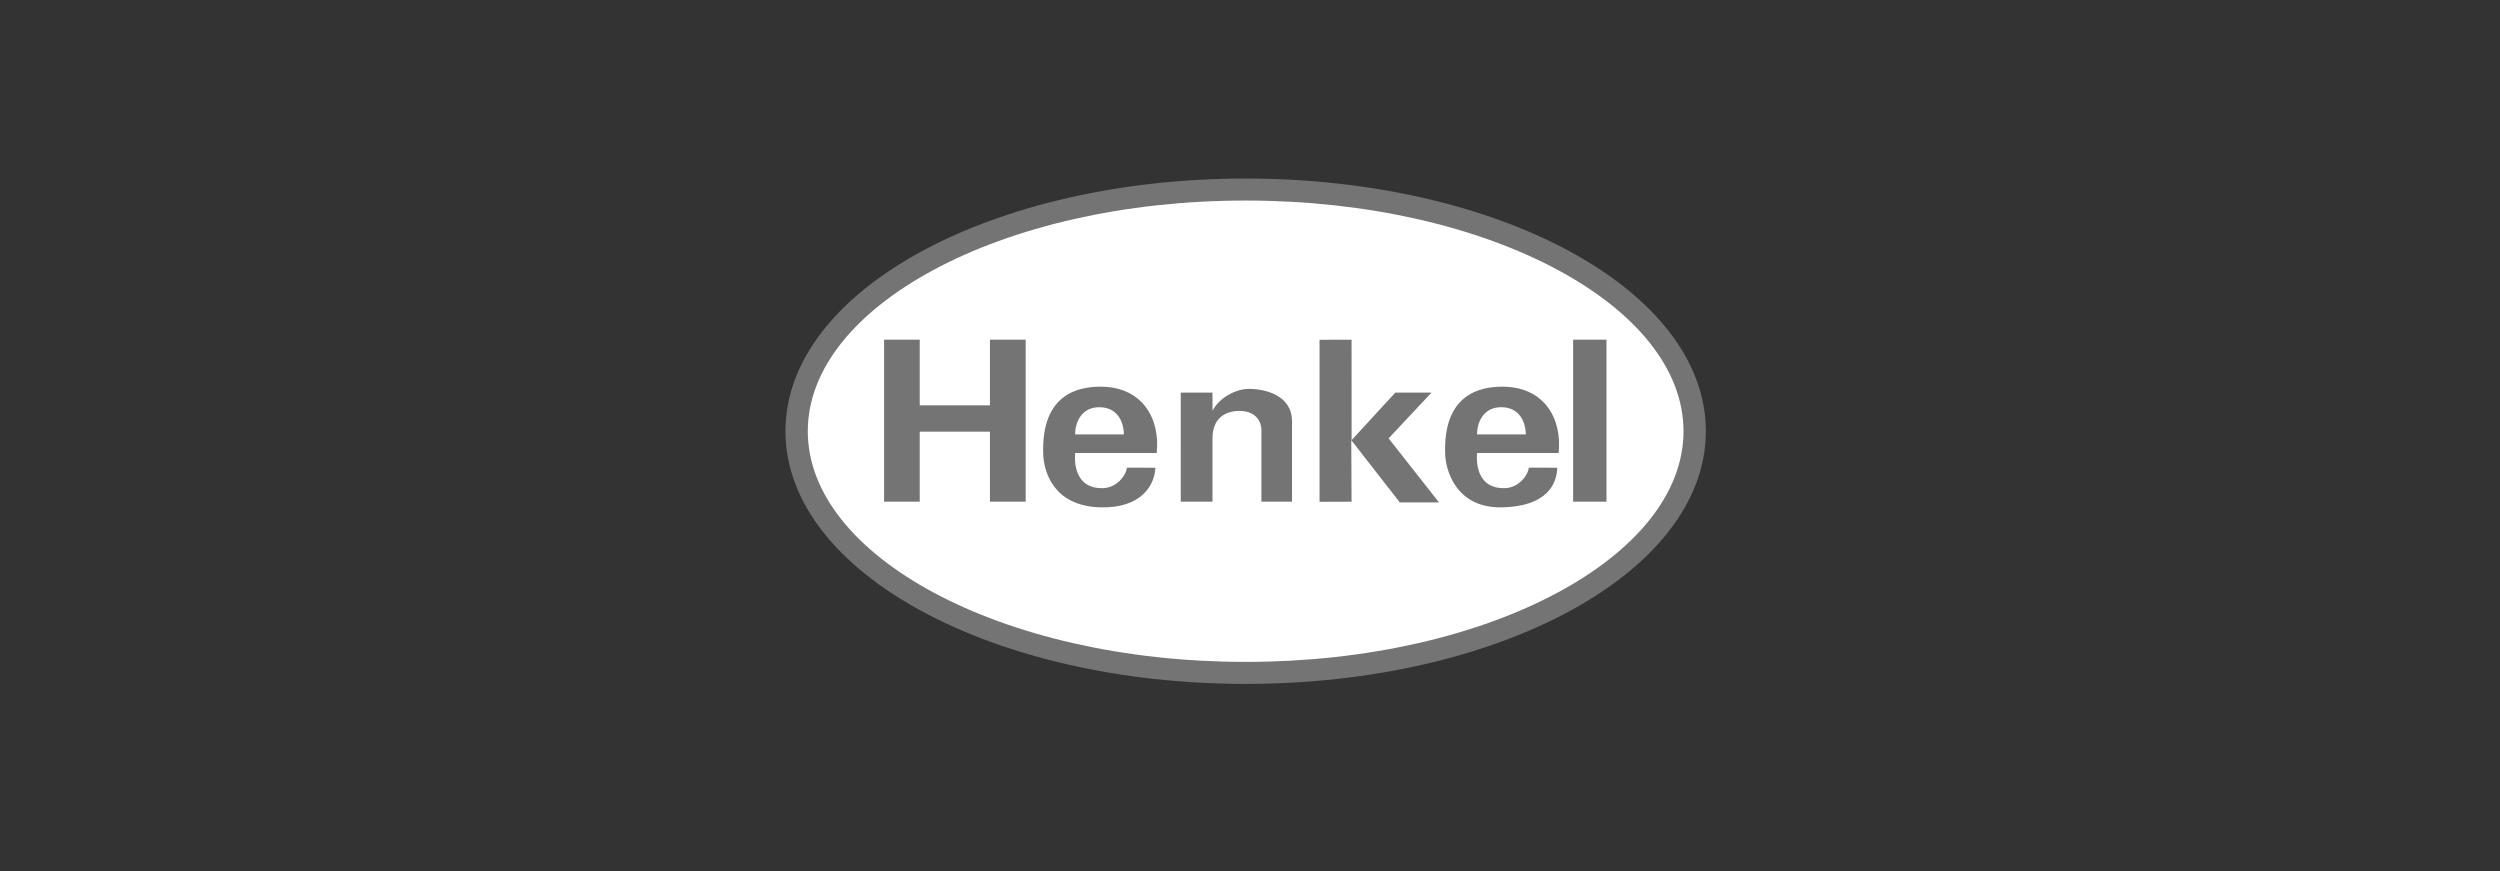
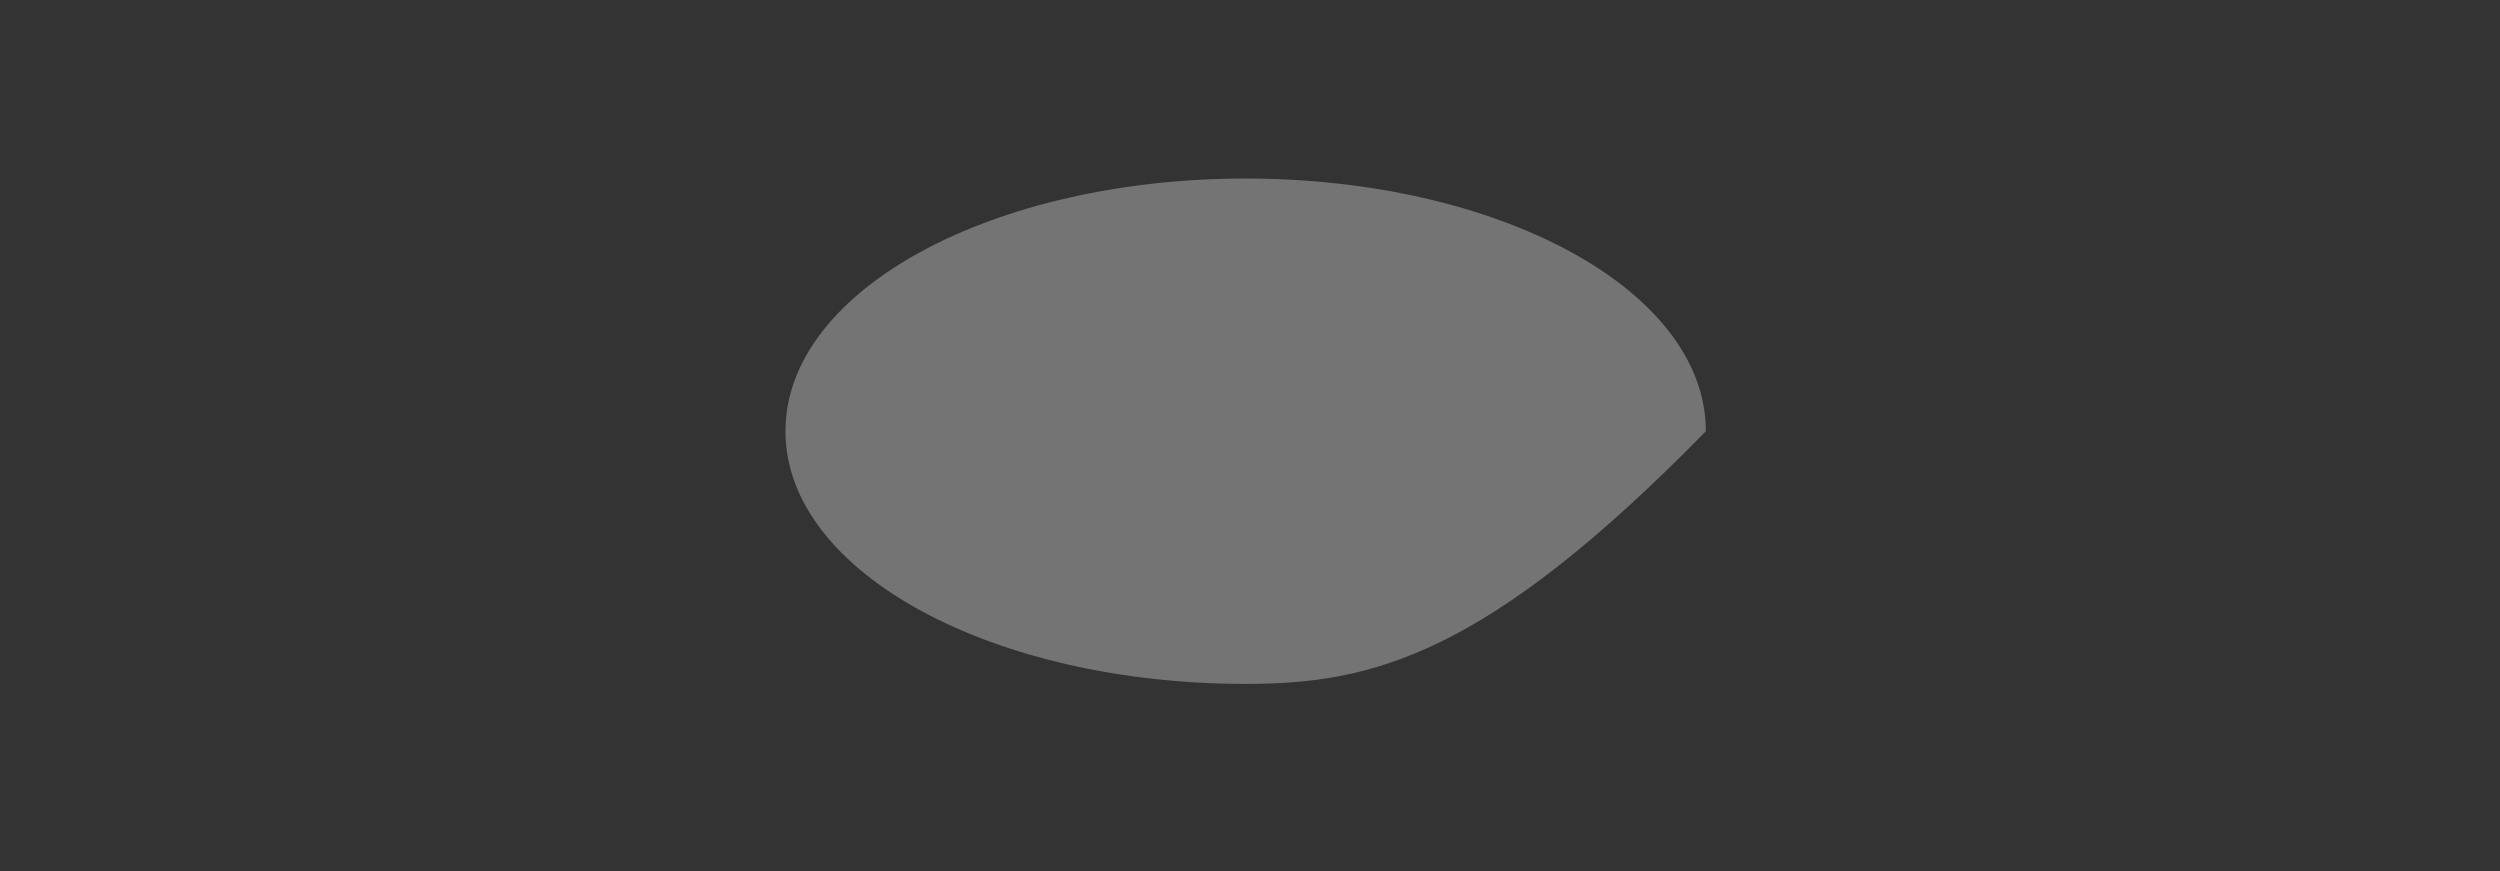
<svg xmlns="http://www.w3.org/2000/svg" width="287" height="100" viewBox="0 0 287 100" fill="none">
  <rect x="0" y="0" width="287" height="100" fill="#333333" stroke="none" />
  <g clip-path="url(#clip0_3_1856)">
-     <path d="M90.17 49.504C90.17 41.346 96.196 34.024 105.939 28.779C115.448 23.661 128.552 20.495 143 20.495C157.447 20.495 170.553 23.661 180.062 28.779C189.804 34.024 195.831 41.346 195.831 49.504C195.831 57.662 189.805 64.984 180.062 70.229C170.553 75.348 157.448 78.512 143 78.512C128.552 78.512 115.448 75.347 105.939 70.229C96.196 64.984 90.17 57.662 90.17 49.504Z" fill="#747474" />
-     <path d="M107.161 30.991C98.247 35.788 92.734 42.339 92.734 49.504C92.734 56.669 98.247 63.219 107.161 68.017C116.308 72.94 128.976 75.985 143 75.985C157.024 75.985 169.692 72.94 178.839 68.017C187.753 63.219 193.266 56.669 193.266 49.504C193.266 42.339 187.753 35.789 178.839 30.991C169.692 26.067 157.024 23.023 143 23.023C128.976 23.023 116.308 26.068 107.161 30.991Z" fill="white" />
+     <path d="M90.17 49.504C90.17 41.346 96.196 34.024 105.939 28.779C115.448 23.661 128.552 20.495 143 20.495C157.447 20.495 170.553 23.661 180.062 28.779C189.804 34.024 195.831 41.346 195.831 49.504C170.553 75.348 157.448 78.512 143 78.512C128.552 78.512 115.448 75.347 105.939 70.229C96.196 64.984 90.17 57.662 90.17 49.504Z" fill="#747474" />
    <path fill-rule="evenodd" clip-rule="evenodd" d="M101.492 57.593H105.586V49.556H113.645V57.593H117.746V38.997H113.645V46.532H105.586V38.997H101.492V57.593ZM135.55 57.593H139.193V50.323C139.193 47.59 141.201 47.171 142.274 47.171C144.204 47.171 144.812 48.427 144.812 49.382V57.593H148.324V48.337C148.324 45.695 145.78 44.644 143.34 44.644C141.842 44.644 139.899 45.714 139.199 47.171L139.193 45.069H135.549L135.55 57.593ZM151.483 39.009V57.607L155.16 57.593L155.127 50.528L160.7 57.678H165.2L159.411 50.323L164.342 45.069H160.183L155.165 50.528L155.16 38.997L151.483 39.009ZM180.597 38.997V57.593H184.423V38.997H180.597ZM132.79 52.005C133.221 48.008 131.083 44.296 126.151 44.392C124.006 44.437 119.506 45.069 119.761 52.16C119.827 53.901 120.749 58.11 126.361 58.245C131.136 58.355 132.575 55.577 132.634 53.694L129.363 53.688C129.363 54.313 128.376 55.995 126.617 56.041C123.228 56.118 123.353 52.74 123.431 52.005L132.79 52.005ZM123.43 49.871C123.404 48.569 124.13 46.648 126.36 46.751C128.545 46.848 129.023 48.82 129.023 49.871H123.43ZM178.929 52.005C179.361 48.008 177.221 44.296 172.29 44.392C170.144 44.437 165.644 45.069 165.907 52.16C165.965 53.901 167.09 58.387 172.506 58.245C177.588 58.11 178.72 55.577 178.772 53.694L175.502 53.688C175.502 54.313 174.514 55.995 172.756 56.041C169.367 56.118 169.491 52.74 169.57 52.005L178.929 52.005ZM169.569 49.871C169.543 48.569 170.268 46.648 172.505 46.751C174.691 46.848 175.162 48.82 175.162 49.871H169.569Z" fill="#747474" />
  </g>
  <defs>
    <clipPath id="clip0_3_1856">
      <rect width="106" height="59" fill="white" transform="translate(90 20.004)" />
    </clipPath>
  </defs>
</svg>